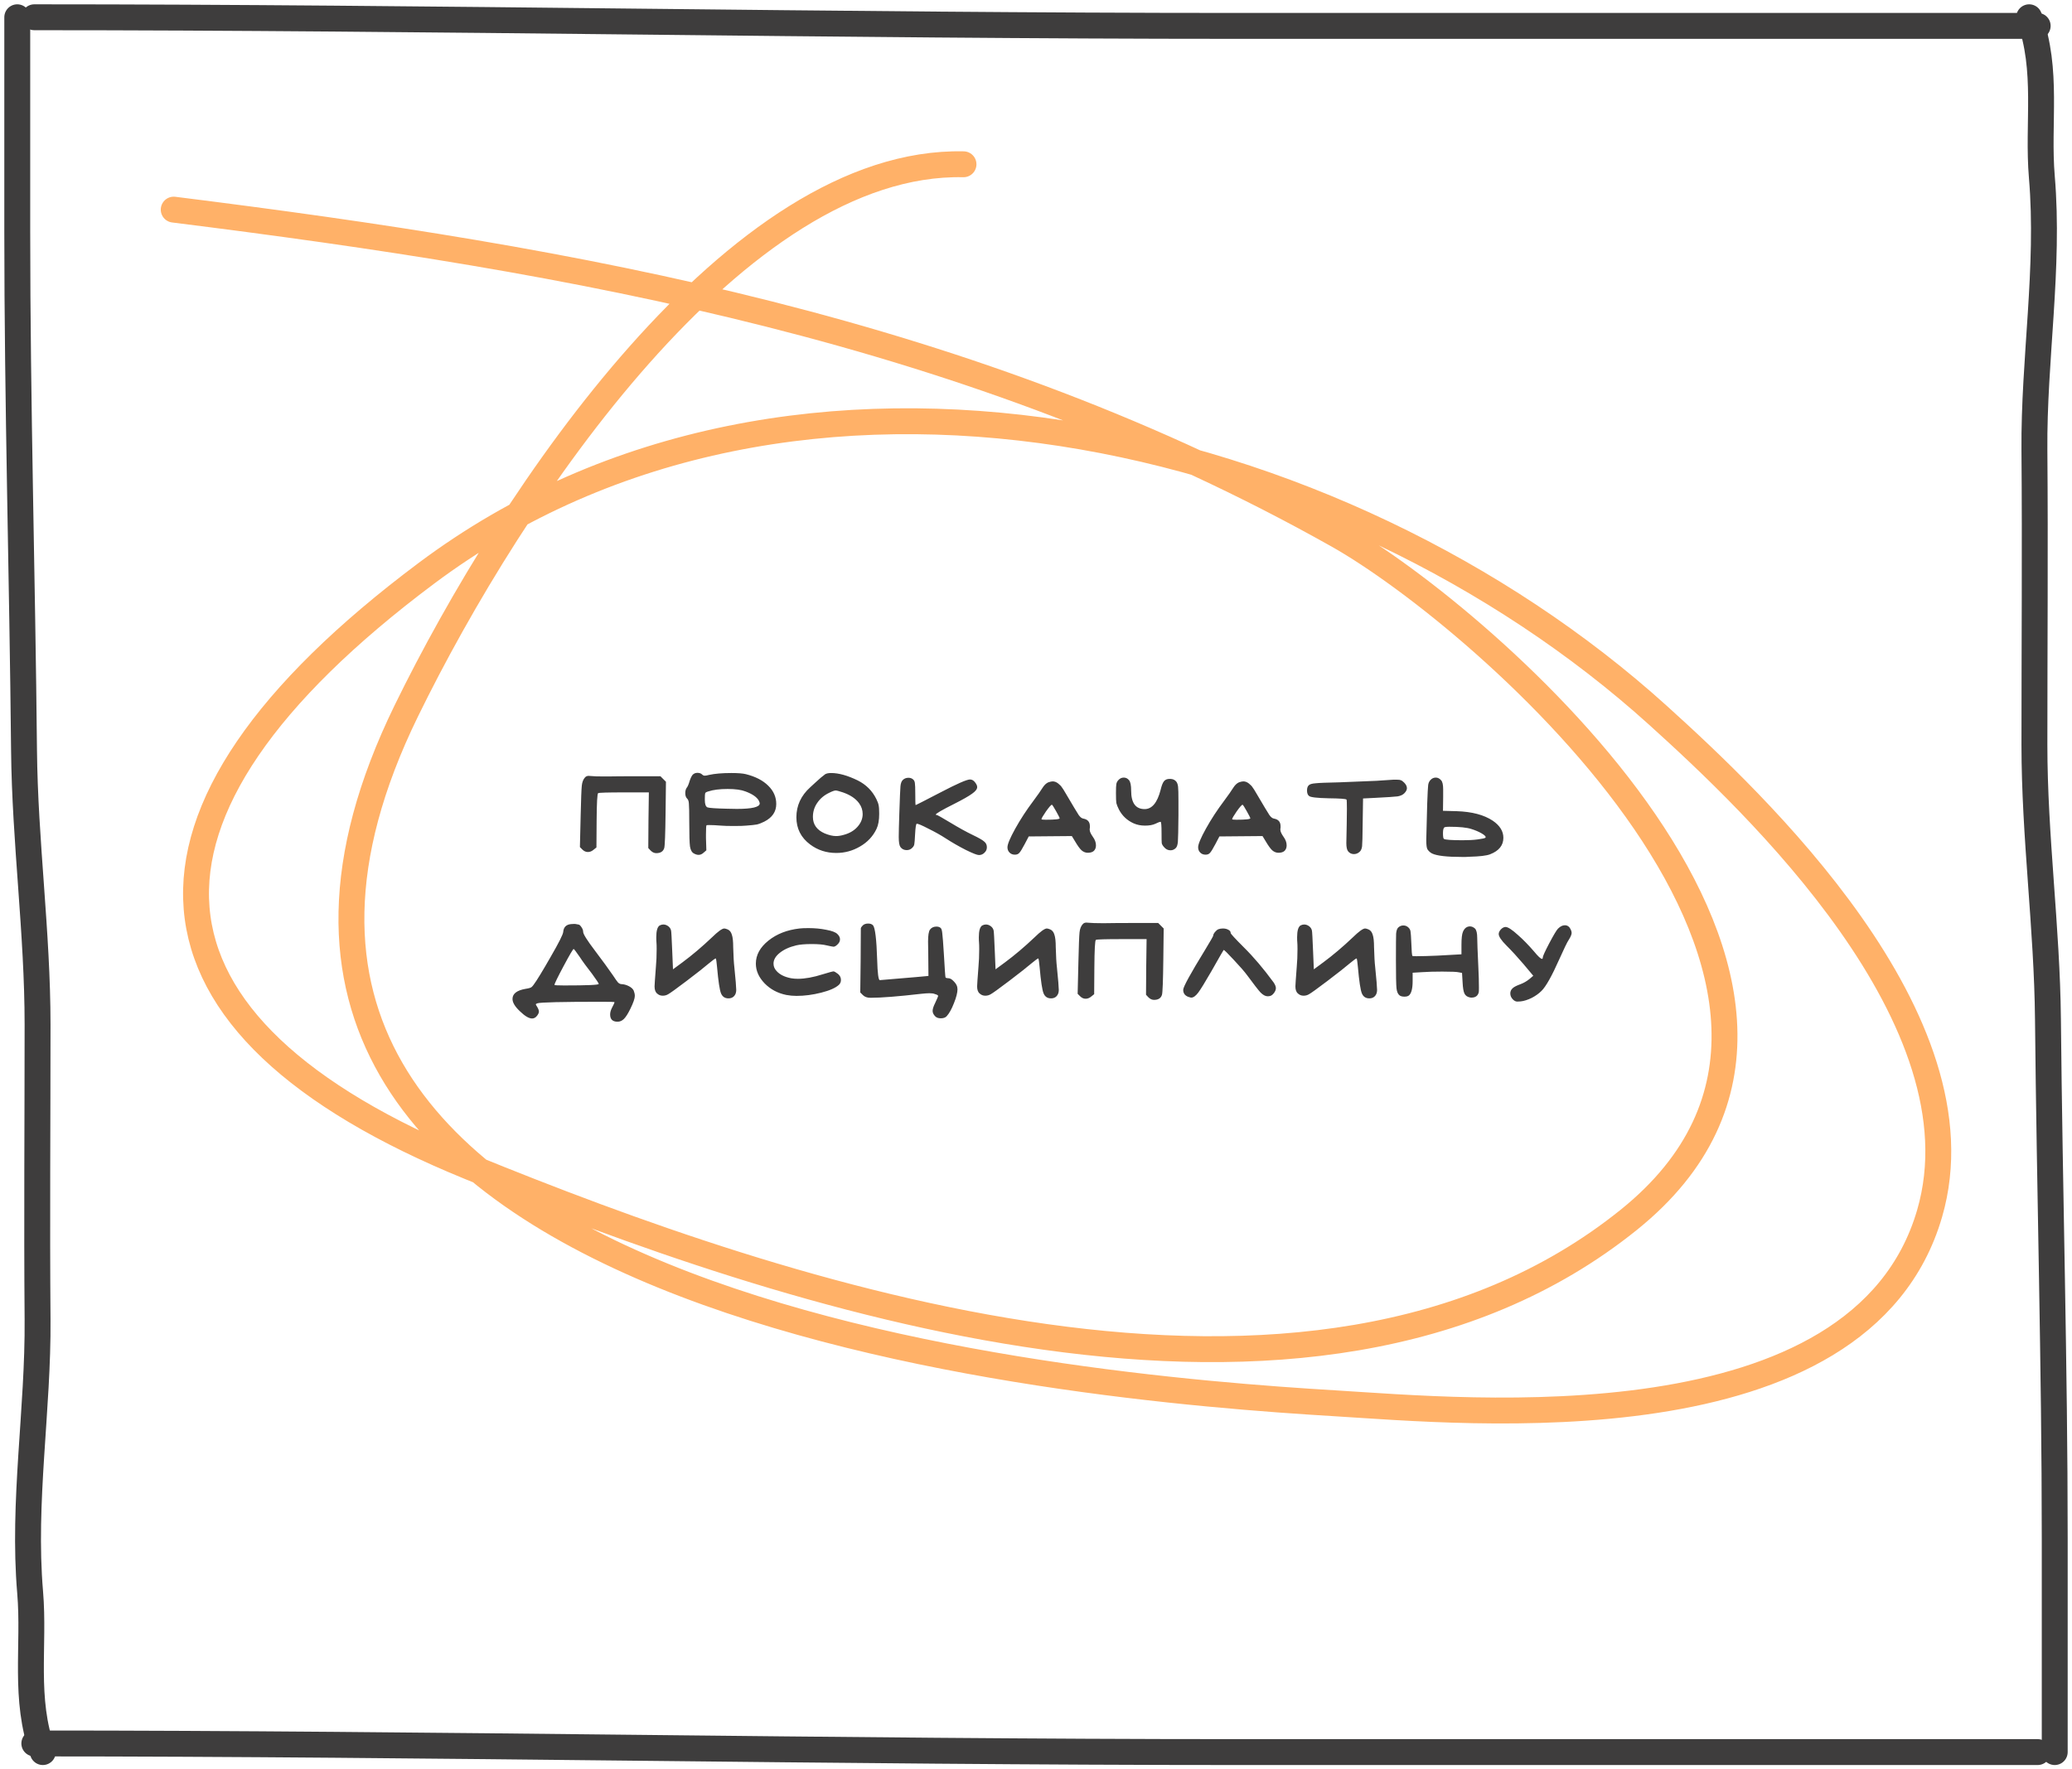
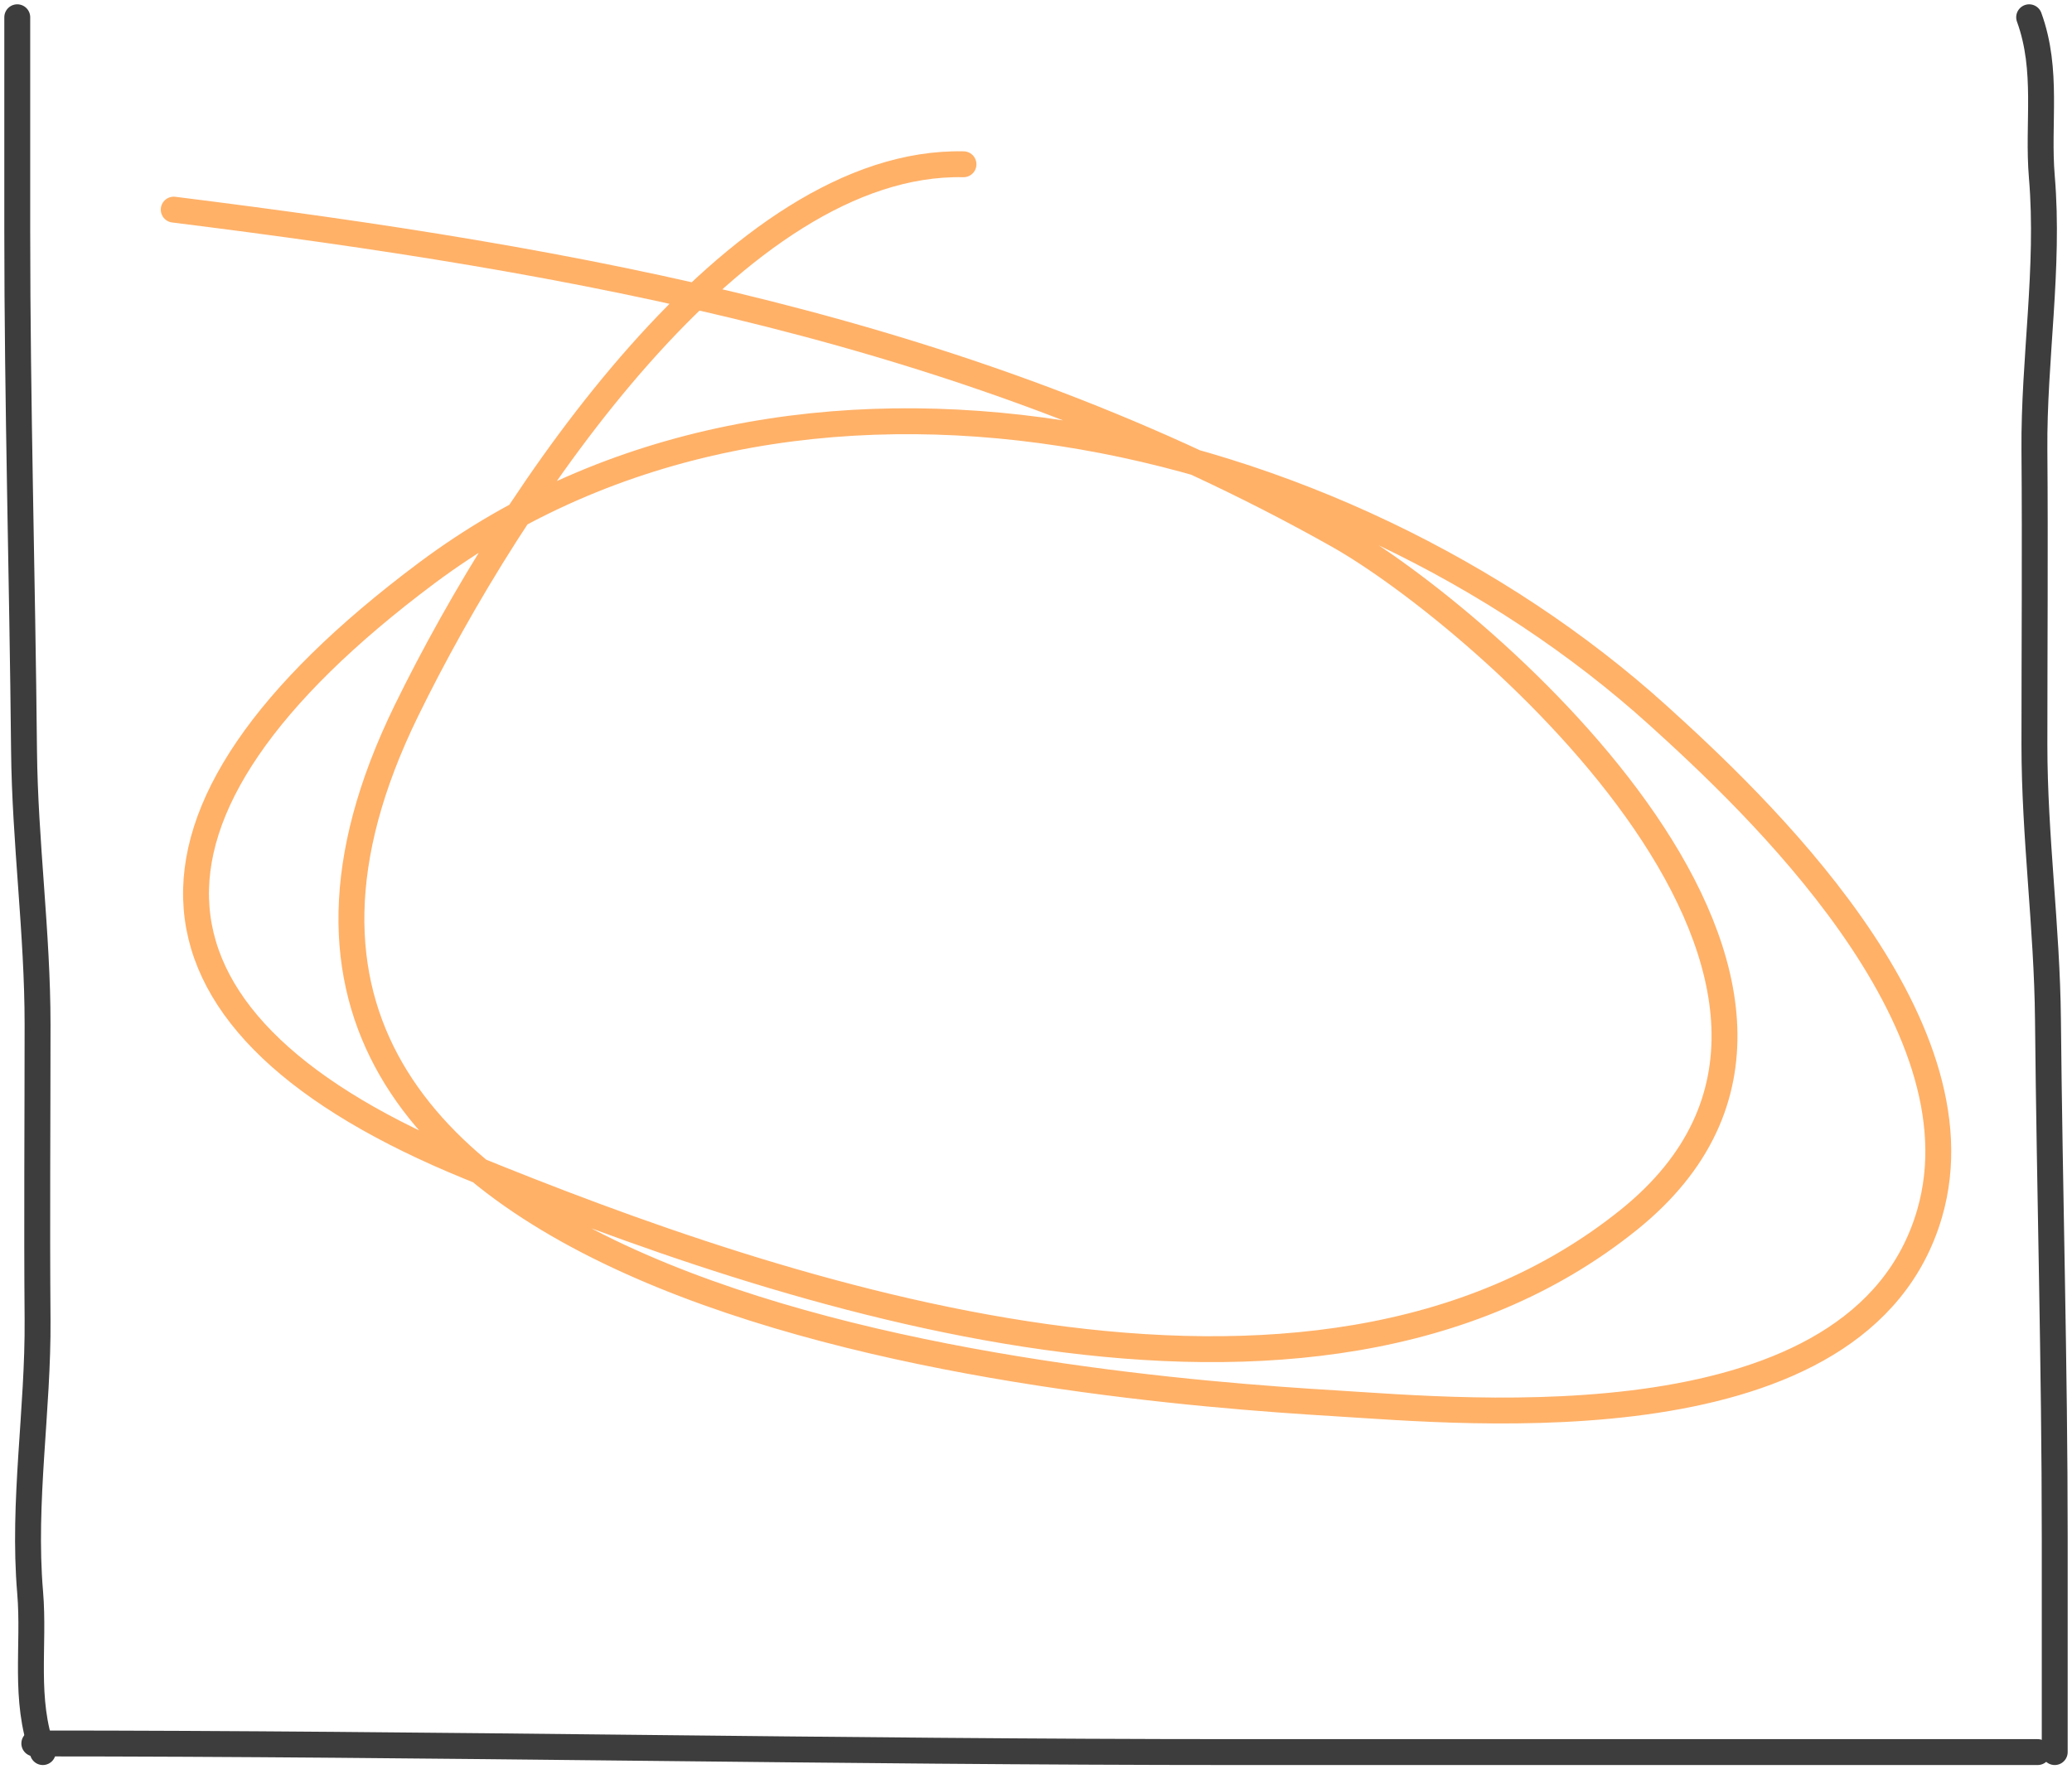
<svg xmlns="http://www.w3.org/2000/svg" width="240" height="205" viewBox="0 0 240 205" fill="none">
-   <path d="M67.765 90.07C67.867 89.953 68.007 89.894 68.183 89.894C68.315 89.894 68.425 89.902 68.513 89.916C68.806 89.946 69.253 89.96 69.855 89.96H70.493C71.021 89.946 72.26 89.938 74.211 89.938H76.499L77.137 90.576L77.093 94.228C77.063 96.663 77.012 98.005 76.939 98.254C76.821 98.65 76.513 98.848 76.015 98.848C75.78 98.848 75.56 98.746 75.355 98.54L75.091 98.254L75.113 95.02L75.157 91.808H72.275C70.397 91.808 69.4 91.838 69.283 91.896C69.18 91.955 69.121 93.018 69.107 95.086L69.085 98.188L68.755 98.452C68.549 98.628 68.329 98.716 68.095 98.716C67.86 98.716 67.647 98.621 67.457 98.43L67.171 98.144L67.259 94.448C67.303 92.571 67.347 91.427 67.391 91.016C67.435 90.606 67.559 90.29 67.765 90.07ZM86.349 91.698C85.865 91.508 85.176 91.412 84.281 91.412C83.357 91.412 82.609 91.508 82.037 91.698C81.832 91.757 81.714 91.823 81.685 91.896C81.656 91.97 81.641 92.182 81.641 92.534V92.688C81.641 93.172 81.744 93.458 81.949 93.546C82.169 93.62 82.924 93.671 84.215 93.7C84.494 93.715 84.868 93.722 85.337 93.722C87.112 93.722 87.999 93.51 87.999 93.084C87.999 93.011 87.962 92.901 87.889 92.754C87.654 92.344 87.141 91.992 86.349 91.698ZM80.233 89.762C80.38 89.616 80.563 89.542 80.783 89.542C81.018 89.542 81.201 89.608 81.333 89.74C81.421 89.828 81.524 89.872 81.641 89.872C81.744 89.872 81.905 89.843 82.125 89.784C82.785 89.638 83.65 89.564 84.721 89.564C85.484 89.564 86.041 89.608 86.393 89.696C87.508 89.975 88.373 90.422 88.989 91.038C89.605 91.64 89.913 92.344 89.913 93.15C89.913 94.045 89.451 94.727 88.527 95.196C88.204 95.358 87.918 95.468 87.669 95.526C87.434 95.57 87.024 95.614 86.437 95.658C86.158 95.688 85.682 95.702 85.007 95.702C84.332 95.702 83.834 95.688 83.511 95.658C82.954 95.614 82.499 95.592 82.147 95.592C81.956 95.592 81.854 95.6 81.839 95.614C81.795 95.658 81.773 96.01 81.773 96.67V97.088L81.817 98.518L81.487 98.804C81.311 98.966 81.12 99.046 80.915 99.046C80.754 99.046 80.578 98.995 80.387 98.892C80.152 98.775 79.998 98.511 79.925 98.1C79.866 97.675 79.837 96.744 79.837 95.306C79.837 94.118 79.822 93.385 79.793 93.106C79.778 92.828 79.712 92.637 79.595 92.534C79.448 92.388 79.375 92.175 79.375 91.896C79.375 91.632 79.434 91.42 79.551 91.258C79.654 91.141 79.764 90.884 79.881 90.488C79.984 90.166 80.101 89.924 80.233 89.762ZM97.635 91.808C97.195 91.662 96.916 91.588 96.799 91.588C96.652 91.588 96.403 91.676 96.051 91.852C95.464 92.131 95.002 92.52 94.665 93.018C94.328 93.502 94.159 94.045 94.159 94.646C94.159 95.526 94.614 96.164 95.523 96.56C96.022 96.766 96.462 96.868 96.843 96.868C97.107 96.868 97.393 96.824 97.701 96.736C98.376 96.56 98.911 96.252 99.307 95.812C99.718 95.358 99.923 94.859 99.923 94.316C99.923 93.862 99.784 93.444 99.505 93.062C99.109 92.52 98.486 92.102 97.635 91.808ZM95.589 89.696C95.75 89.608 95.978 89.564 96.271 89.564C97.151 89.564 98.178 89.85 99.351 90.422C100.319 90.906 101.038 91.625 101.507 92.578C101.654 92.872 101.742 93.114 101.771 93.304C101.815 93.495 101.837 93.825 101.837 94.294C101.837 95.028 101.734 95.607 101.529 96.032C101.118 96.898 100.48 97.58 99.615 98.078C98.764 98.577 97.848 98.826 96.865 98.826C95.721 98.826 94.709 98.496 93.829 97.836C92.773 97.044 92.245 95.996 92.245 94.69C92.245 93.341 92.78 92.182 93.851 91.214C93.968 91.112 94.152 90.943 94.401 90.708C94.65 90.474 94.87 90.276 95.061 90.114C95.252 89.953 95.428 89.814 95.589 89.696ZM104.542 90.4C104.718 90.21 104.946 90.114 105.224 90.114C105.459 90.114 105.65 90.188 105.796 90.334C105.899 90.437 105.958 90.576 105.972 90.752C106.002 90.928 106.016 91.317 106.016 91.918C106.016 92.828 106.031 93.282 106.06 93.282C106.09 93.282 107.05 92.791 108.942 91.808C110.849 90.811 111.986 90.312 112.352 90.312C112.572 90.312 112.763 90.415 112.924 90.62C113.1 90.84 113.188 91.031 113.188 91.192C113.188 91.427 112.99 91.684 112.594 91.962C112.213 92.241 111.531 92.63 110.548 93.128C109.111 93.847 108.392 94.265 108.392 94.382C108.392 94.412 108.429 94.426 108.502 94.426C108.576 94.426 109.111 94.727 110.108 95.328C111.076 95.915 111.942 96.392 112.704 96.758C113.379 97.081 113.812 97.33 114.002 97.506C114.208 97.668 114.31 97.888 114.31 98.166C114.31 98.416 114.215 98.628 114.024 98.804C113.848 98.98 113.636 99.068 113.386 99.068C113.181 99.068 112.675 98.87 111.868 98.474C111.062 98.064 110.284 97.616 109.536 97.132C108.95 96.751 108.282 96.377 107.534 96.01C106.801 95.629 106.354 95.438 106.192 95.438C106.104 95.438 106.038 95.849 105.994 96.67C105.965 97.272 105.936 97.646 105.906 97.792C105.892 97.939 105.818 98.078 105.686 98.21C105.51 98.401 105.29 98.496 105.026 98.496C104.718 98.496 104.476 98.379 104.3 98.144C104.168 97.968 104.102 97.58 104.102 96.978C104.102 96.494 104.124 95.592 104.168 94.272C104.227 92.483 104.271 91.427 104.3 91.104C104.33 90.782 104.41 90.547 104.542 90.4ZM122.744 94.8C122.744 94.756 122.605 94.485 122.326 93.986C122.048 93.488 121.886 93.238 121.842 93.238C121.754 93.238 121.527 93.495 121.16 94.008C120.808 94.522 120.632 94.822 120.632 94.91C120.632 94.954 120.794 94.976 121.116 94.976C122.202 94.976 122.744 94.918 122.744 94.8ZM121.424 90.642C121.644 90.569 121.813 90.532 121.93 90.532C122.15 90.532 122.363 90.613 122.568 90.774C122.774 90.936 122.92 91.09 123.008 91.236C123.111 91.368 123.25 91.588 123.426 91.896C124.262 93.319 124.768 94.162 124.944 94.426C125.12 94.676 125.296 94.815 125.472 94.844C125.986 94.932 126.242 95.226 126.242 95.724V95.9C126.242 95.93 126.235 95.974 126.22 96.032C126.22 96.091 126.22 96.128 126.22 96.142C126.22 96.333 126.338 96.597 126.572 96.934C126.822 97.272 126.946 97.609 126.946 97.946C126.946 98.21 126.866 98.423 126.704 98.584C126.543 98.731 126.308 98.804 126 98.804C125.736 98.804 125.494 98.709 125.274 98.518C125.069 98.328 124.82 97.983 124.526 97.484L124.152 96.868C123.595 96.868 122.759 96.876 121.644 96.89C120.544 96.905 119.716 96.912 119.158 96.912L118.696 97.792C118.403 98.35 118.19 98.694 118.058 98.826C117.941 98.958 117.772 99.024 117.552 99.024C117.303 99.024 117.098 98.944 116.936 98.782C116.775 98.621 116.694 98.416 116.694 98.166C116.694 97.814 116.995 97.096 117.596 96.01C118.198 94.925 118.902 93.847 119.708 92.776C120.178 92.146 120.537 91.632 120.786 91.236C120.977 90.943 121.19 90.745 121.424 90.642ZM129.526 90.4C129.702 90.195 129.914 90.092 130.164 90.092C130.413 90.092 130.618 90.195 130.78 90.4C130.941 90.591 131.022 90.994 131.022 91.61C131.022 93.033 131.542 93.744 132.584 93.744C133.434 93.744 134.05 93.004 134.432 91.522C134.549 91.024 134.681 90.686 134.828 90.51C134.974 90.334 135.187 90.246 135.466 90.246H135.598C135.891 90.261 136.118 90.378 136.28 90.598C136.368 90.73 136.426 90.914 136.456 91.148C136.485 91.383 136.5 91.948 136.5 92.842V94.448C136.485 96.15 136.463 97.176 136.434 97.528C136.404 97.866 136.331 98.1 136.214 98.232C136.038 98.423 135.825 98.518 135.576 98.518C135.282 98.518 135.033 98.394 134.828 98.144C134.681 97.983 134.593 97.829 134.564 97.682C134.549 97.521 134.542 97.125 134.542 96.494C134.542 95.644 134.505 95.218 134.432 95.218C134.329 95.218 134.131 95.292 133.838 95.438C133.53 95.585 133.126 95.658 132.628 95.658C132.144 95.658 131.704 95.57 131.308 95.394C130.56 95.057 129.995 94.529 129.614 93.81C129.452 93.488 129.35 93.231 129.306 93.04C129.276 92.85 129.262 92.468 129.262 91.896C129.262 91.339 129.276 90.987 129.306 90.84C129.335 90.679 129.408 90.532 129.526 90.4ZM144.83 94.8C144.83 94.756 144.691 94.485 144.412 93.986C144.134 93.488 143.972 93.238 143.928 93.238C143.84 93.238 143.613 93.495 143.246 94.008C142.894 94.522 142.718 94.822 142.718 94.91C142.718 94.954 142.88 94.976 143.202 94.976C144.288 94.976 144.83 94.918 144.83 94.8ZM143.51 90.642C143.73 90.569 143.899 90.532 144.016 90.532C144.236 90.532 144.449 90.613 144.654 90.774C144.86 90.936 145.006 91.09 145.094 91.236C145.197 91.368 145.336 91.588 145.512 91.896C146.348 93.319 146.854 94.162 147.03 94.426C147.206 94.676 147.382 94.815 147.558 94.844C148.072 94.932 148.328 95.226 148.328 95.724V95.9C148.328 95.93 148.321 95.974 148.306 96.032C148.306 96.091 148.306 96.128 148.306 96.142C148.306 96.333 148.424 96.597 148.658 96.934C148.908 97.272 149.032 97.609 149.032 97.946C149.032 98.21 148.952 98.423 148.79 98.584C148.629 98.731 148.394 98.804 148.086 98.804C147.822 98.804 147.58 98.709 147.36 98.518C147.155 98.328 146.906 97.983 146.612 97.484L146.238 96.868C145.681 96.868 144.845 96.876 143.73 96.89C142.63 96.905 141.802 96.912 141.244 96.912L140.782 97.792C140.489 98.35 140.276 98.694 140.144 98.826C140.027 98.958 139.858 99.024 139.638 99.024C139.389 99.024 139.184 98.944 139.022 98.782C138.861 98.621 138.78 98.416 138.78 98.166C138.78 97.814 139.081 97.096 139.682 96.01C140.284 94.925 140.988 93.847 141.794 92.776C142.264 92.146 142.623 91.632 142.872 91.236C143.063 90.943 143.276 90.745 143.51 90.642ZM159.444 90.466C160.426 90.393 161.086 90.349 161.424 90.334H161.732C161.996 90.334 162.172 90.356 162.26 90.4C162.362 90.43 162.487 90.518 162.634 90.664C162.854 90.884 162.964 91.104 162.964 91.324C162.964 91.515 162.861 91.713 162.656 91.918C162.48 92.094 162.223 92.212 161.886 92.27C161.548 92.314 160.654 92.373 159.202 92.446L157.882 92.512L157.838 95.438C157.823 96.905 157.801 97.77 157.772 98.034C157.742 98.298 157.662 98.504 157.53 98.65C157.324 98.856 157.09 98.958 156.826 98.958C156.547 98.958 156.32 98.848 156.144 98.628C156.012 98.452 155.946 98.137 155.946 97.682C155.946 97.668 155.96 96.956 155.99 95.548C156.004 95.094 156.012 94.485 156.012 93.722C156.012 93.033 155.997 92.674 155.968 92.644C155.909 92.556 155.212 92.505 153.878 92.49C152.543 92.461 151.795 92.373 151.634 92.226C151.472 92.109 151.392 91.896 151.392 91.588C151.392 91.28 151.472 91.068 151.634 90.95C151.751 90.848 152 90.782 152.382 90.752C152.763 90.708 153.68 90.672 155.132 90.642C157.86 90.54 159.297 90.481 159.444 90.466ZM170.44 96.054C169.912 95.878 169.054 95.79 167.866 95.79C167.646 95.79 167.477 95.805 167.36 95.834C167.213 95.878 167.14 96.106 167.14 96.516C167.14 96.927 167.177 97.154 167.25 97.198C167.426 97.301 168.152 97.352 169.428 97.352C170.103 97.352 170.66 97.323 171.1 97.264C171.657 97.191 171.973 97.125 172.046 97.066C172.075 97.037 172.09 97.015 172.09 97C172.09 96.883 171.921 96.729 171.584 96.538C171.247 96.348 170.865 96.186 170.44 96.054ZM165.666 90.4C165.842 90.195 166.055 90.092 166.304 90.092C166.539 90.092 166.744 90.195 166.92 90.4C167.081 90.562 167.162 90.914 167.162 91.456V92.314L167.14 93.942L168.746 93.986C170.506 94.045 171.892 94.412 172.904 95.086C173.725 95.644 174.136 96.304 174.136 97.066C174.136 97.946 173.623 98.584 172.596 98.98C172.185 99.142 171.379 99.237 170.176 99.266C170.088 99.266 169.949 99.274 169.758 99.288C169.582 99.288 169.45 99.288 169.362 99.288C167.602 99.288 166.443 99.156 165.886 98.892C165.681 98.79 165.505 98.636 165.358 98.43C165.255 98.284 165.204 97.917 165.204 97.33C165.204 97.037 165.241 95.622 165.314 93.084C165.358 91.896 165.395 91.192 165.424 90.972C165.453 90.738 165.534 90.547 165.666 90.4ZM67.152 110.876C66.726 110.26 66.492 109.952 66.448 109.952C66.374 109.952 65.986 110.612 65.282 111.932C64.578 113.252 64.226 113.978 64.226 114.11C64.226 114.154 64.592 114.176 65.326 114.176C68.01 114.176 69.352 114.118 69.352 114C69.352 113.927 69.095 113.538 68.582 112.834C67.951 112.028 67.474 111.375 67.152 110.876ZM66.118 107.07C66.426 107.041 66.631 107.041 66.734 107.07C66.851 107.1 66.932 107.114 66.976 107.114C67.093 107.114 67.218 107.217 67.35 107.422C67.482 107.613 67.548 107.796 67.548 107.972C67.548 108.222 68.01 108.955 68.934 110.172C69.799 111.316 70.488 112.262 71.002 113.01C71.28 113.436 71.478 113.714 71.596 113.846C71.728 113.964 71.86 114.022 71.992 114.022C72.285 114.037 72.571 114.118 72.85 114.264C73.128 114.411 73.312 114.58 73.4 114.77C73.488 114.99 73.532 115.196 73.532 115.386C73.532 115.68 73.363 116.171 73.026 116.86C72.747 117.432 72.498 117.828 72.278 118.048C72.058 118.268 71.808 118.378 71.53 118.378C70.958 118.378 70.672 118.1 70.672 117.542C70.672 117.308 70.738 117.058 70.87 116.794C71.075 116.413 71.178 116.186 71.178 116.112C71.178 116.083 70.679 116.068 69.682 116.068C65.076 116.068 62.598 116.127 62.246 116.244C62.128 116.288 62.07 116.325 62.07 116.354C62.055 116.384 62.106 116.486 62.224 116.662C62.356 116.882 62.422 117.066 62.422 117.212C62.422 117.344 62.348 117.506 62.202 117.696C62.04 117.902 61.85 118.004 61.63 118.004C61.263 118.004 60.786 117.718 60.2 117.146C59.642 116.618 59.364 116.149 59.364 115.738C59.364 115.137 59.862 114.748 60.86 114.572C61.256 114.514 61.498 114.44 61.586 114.352C61.791 114.191 62.326 113.37 63.192 111.888C63.47 111.419 63.661 111.089 63.764 110.898C64.732 109.226 65.223 108.251 65.238 107.972C65.282 107.43 65.575 107.129 66.118 107.07ZM76.412 107.224C76.559 107.151 76.698 107.114 76.83 107.114C77.035 107.114 77.226 107.18 77.402 107.312C77.578 107.444 77.688 107.613 77.732 107.818C77.761 107.936 77.805 108.728 77.864 110.194L77.952 112.306L79.03 111.514C80.159 110.678 81.303 109.71 82.462 108.61C83.166 107.921 83.643 107.576 83.892 107.576C83.98 107.576 84.112 107.613 84.288 107.686C84.523 107.789 84.684 107.994 84.772 108.302C84.875 108.596 84.926 109.072 84.926 109.732C84.956 110.788 84.999 111.558 85.058 112.042C85.205 113.494 85.278 114.374 85.278 114.682C85.278 114.888 85.242 115.064 85.168 115.21C85.007 115.518 84.743 115.672 84.376 115.672C83.966 115.672 83.68 115.482 83.518 115.1C83.357 114.719 83.203 113.7 83.056 112.042C82.998 111.441 82.954 111.111 82.924 111.052H82.902C82.829 111.052 82.572 111.236 82.132 111.602C81.619 112.042 80.754 112.724 79.536 113.648C78.334 114.558 77.622 115.071 77.402 115.188C77.212 115.306 76.999 115.364 76.764 115.364C76.515 115.364 76.302 115.284 76.126 115.122C75.921 114.961 75.818 114.682 75.818 114.286C75.818 114.125 75.87 113.377 75.972 112.042C76.031 111.412 76.06 110.722 76.06 109.974C76.06 109.593 76.053 109.336 76.038 109.204C76.023 109.058 76.016 108.852 76.016 108.588C76.016 107.84 76.148 107.386 76.412 107.224ZM92.611 107.576C92.831 107.547 93.175 107.532 93.645 107.532C94.393 107.532 95.082 107.598 95.713 107.73C96.358 107.848 96.783 108.009 96.989 108.214C97.194 108.405 97.297 108.61 97.297 108.83C97.297 109.05 97.201 109.248 97.011 109.424C96.835 109.6 96.681 109.688 96.549 109.688C96.475 109.688 96.211 109.637 95.757 109.534C95.361 109.432 94.781 109.38 94.019 109.38C93.241 109.38 92.64 109.432 92.215 109.534C91.423 109.725 90.785 110.018 90.301 110.414C89.831 110.796 89.597 111.206 89.597 111.646C89.597 111.969 89.714 112.255 89.949 112.504C90.315 112.915 90.873 113.194 91.621 113.34C91.87 113.384 92.134 113.406 92.413 113.406C93.249 113.406 94.217 113.23 95.317 112.878C96.035 112.658 96.446 112.548 96.549 112.548C96.637 112.548 96.805 112.644 97.055 112.834C97.289 113.025 97.407 113.26 97.407 113.538C97.407 113.773 97.326 113.964 97.165 114.11C96.783 114.462 96.101 114.763 95.119 115.012C94.136 115.262 93.183 115.386 92.259 115.386C91.863 115.386 91.467 115.35 91.071 115.276C90.073 115.071 89.237 114.624 88.563 113.934C87.888 113.23 87.551 112.468 87.551 111.646C87.551 110.649 88.035 109.762 89.003 108.984C89.971 108.207 91.173 107.738 92.611 107.576ZM99.71 107.576C99.71 107.488 99.784 107.371 99.93 107.224C100.077 107.078 100.29 107.004 100.568 107.004C100.803 107.004 100.986 107.07 101.118 107.202C101.368 107.496 101.529 108.83 101.602 111.206C101.646 112.776 101.749 113.56 101.91 113.56C102.013 113.56 103.406 113.443 106.09 113.208L107.542 113.076L107.52 110.568C107.506 110.143 107.498 109.652 107.498 109.094C107.498 108.376 107.572 107.914 107.718 107.708C107.894 107.474 108.144 107.356 108.466 107.356C108.686 107.356 108.855 107.415 108.972 107.532C109.06 107.62 109.119 107.833 109.148 108.17C109.192 108.508 109.251 109.27 109.324 110.458C109.427 112.277 109.493 113.208 109.522 113.252C109.581 113.311 109.691 113.34 109.852 113.34C110.043 113.34 110.248 113.458 110.468 113.692C110.703 113.927 110.842 114.162 110.886 114.396C110.886 114.411 110.886 114.44 110.886 114.484C110.901 114.528 110.908 114.565 110.908 114.594C110.908 115.005 110.769 115.555 110.49 116.244C110.226 116.919 109.948 117.418 109.654 117.74C109.508 117.902 109.28 117.982 108.972 117.982C108.694 117.982 108.481 117.909 108.334 117.762C108.129 117.557 108.026 117.344 108.026 117.124C108.026 116.904 108.122 116.604 108.312 116.222C108.547 115.724 108.664 115.445 108.664 115.386C108.664 115.313 108.532 115.24 108.268 115.166C108.136 115.108 107.931 115.078 107.652 115.078C107.432 115.078 107.117 115.1 106.706 115.144C104.037 115.452 102.079 115.606 100.832 115.606C100.451 115.606 100.158 115.504 99.952 115.298L99.644 114.99L99.688 111.36C99.703 110.026 99.71 108.764 99.71 107.576ZM113.774 107.224C113.92 107.151 114.06 107.114 114.192 107.114C114.397 107.114 114.588 107.18 114.764 107.312C114.94 107.444 115.05 107.613 115.094 107.818C115.123 107.936 115.167 108.728 115.226 110.194L115.314 112.306L116.392 111.514C117.521 110.678 118.665 109.71 119.824 108.61C120.528 107.921 121.004 107.576 121.254 107.576C121.342 107.576 121.474 107.613 121.65 107.686C121.884 107.789 122.046 107.994 122.134 108.302C122.236 108.596 122.288 109.072 122.288 109.732C122.317 110.788 122.361 111.558 122.42 112.042C122.566 113.494 122.64 114.374 122.64 114.682C122.64 114.888 122.603 115.064 122.53 115.21C122.368 115.518 122.104 115.672 121.738 115.672C121.327 115.672 121.041 115.482 120.88 115.1C120.718 114.719 120.564 113.7 120.418 112.042C120.359 111.441 120.315 111.111 120.286 111.052H120.264C120.19 111.052 119.934 111.236 119.494 111.602C118.98 112.042 118.115 112.724 116.898 113.648C115.695 114.558 114.984 115.071 114.764 115.188C114.573 115.306 114.36 115.364 114.126 115.364C113.876 115.364 113.664 115.284 113.488 115.122C113.282 114.961 113.18 114.682 113.18 114.286C113.18 114.125 113.231 113.377 113.334 112.042C113.392 111.412 113.422 110.722 113.422 109.974C113.422 109.593 113.414 109.336 113.4 109.204C113.385 109.058 113.378 108.852 113.378 108.588C113.378 107.84 113.51 107.386 113.774 107.224ZM125.418 107.07C125.521 106.953 125.66 106.894 125.836 106.894C125.968 106.894 126.078 106.902 126.166 106.916C126.459 106.946 126.907 106.96 127.508 106.96H128.146C128.674 106.946 129.913 106.938 131.864 106.938H134.152L134.79 107.576L134.746 111.228C134.717 113.663 134.665 115.005 134.592 115.254C134.475 115.65 134.167 115.848 133.668 115.848C133.433 115.848 133.213 115.746 133.008 115.54L132.744 115.254L132.766 112.02L132.81 108.808H129.928C128.051 108.808 127.053 108.838 126.936 108.896C126.833 108.955 126.775 110.018 126.76 112.086L126.738 115.188L126.408 115.452C126.203 115.628 125.983 115.716 125.748 115.716C125.513 115.716 125.301 115.621 125.11 115.43L124.824 115.144L124.912 111.448C124.956 109.571 125 108.427 125.044 108.016C125.088 107.606 125.213 107.29 125.418 107.07ZM141.12 107.664C141.282 107.606 141.458 107.576 141.648 107.576C141.898 107.576 142.11 107.628 142.286 107.73C142.462 107.818 142.55 107.943 142.55 108.104C142.55 108.192 143.056 108.742 144.068 109.754C145.198 110.869 146.349 112.226 147.522 113.824C147.698 114.088 147.786 114.308 147.786 114.484C147.786 114.675 147.706 114.873 147.544 115.078C147.398 115.269 147.236 115.379 147.06 115.408C147.002 115.423 146.921 115.43 146.818 115.43C146.569 115.43 146.298 115.284 146.004 114.99C145.726 114.682 145.22 114.03 144.486 113.032C144.164 112.592 143.643 111.991 142.924 111.228C142.206 110.451 141.81 110.062 141.736 110.062C141.722 110.062 141.245 110.891 140.306 112.548C139.588 113.795 139.082 114.616 138.788 115.012C138.495 115.394 138.231 115.584 137.996 115.584C137.982 115.584 137.96 115.584 137.93 115.584C137.901 115.57 137.879 115.562 137.864 115.562C137.322 115.445 137.05 115.152 137.05 114.682C137.05 114.345 137.894 112.805 139.58 110.062C140.211 109.021 140.526 108.471 140.526 108.412C140.526 108.295 140.592 108.156 140.724 107.994C140.856 107.833 140.988 107.723 141.12 107.664ZM150.641 107.224C150.787 107.151 150.927 107.114 151.059 107.114C151.264 107.114 151.455 107.18 151.631 107.312C151.807 107.444 151.917 107.613 151.961 107.818C151.99 107.936 152.034 108.728 152.093 110.194L152.181 112.306L153.259 111.514C154.388 110.678 155.532 109.71 156.691 108.61C157.395 107.921 157.871 107.576 158.121 107.576C158.209 107.576 158.341 107.613 158.517 107.686C158.751 107.789 158.913 107.994 159.001 108.302C159.103 108.596 159.155 109.072 159.155 109.732C159.184 110.788 159.228 111.558 159.287 112.042C159.433 113.494 159.507 114.374 159.507 114.682C159.507 114.888 159.47 115.064 159.397 115.21C159.235 115.518 158.971 115.672 158.605 115.672C158.194 115.672 157.908 115.482 157.747 115.1C157.585 114.719 157.431 113.7 157.285 112.042C157.226 111.441 157.182 111.111 157.153 111.052H157.131C157.057 111.052 156.801 111.236 156.361 111.602C155.847 112.042 154.982 112.724 153.765 113.648C152.562 114.558 151.851 115.071 151.631 115.188C151.44 115.306 151.227 115.364 150.993 115.364C150.743 115.364 150.531 115.284 150.355 115.122C150.149 114.961 150.047 114.682 150.047 114.286C150.047 114.125 150.098 113.377 150.201 112.042C150.259 111.412 150.289 110.722 150.289 109.974C150.289 109.593 150.281 109.336 150.267 109.204C150.252 109.058 150.245 108.852 150.245 108.588C150.245 107.84 150.377 107.386 150.641 107.224ZM161.933 107.488C162.109 107.312 162.315 107.224 162.549 107.224C162.799 107.224 163.011 107.32 163.187 107.51C163.305 107.642 163.371 107.789 163.385 107.95C163.415 108.112 163.444 108.544 163.473 109.248C163.503 110.202 163.547 110.708 163.605 110.766C163.62 110.781 163.781 110.788 164.089 110.788C164.691 110.788 165.49 110.766 166.487 110.722L169.281 110.568V109.468C169.281 108.72 169.34 108.214 169.457 107.95C169.633 107.54 169.905 107.334 170.271 107.334C170.462 107.334 170.653 107.415 170.843 107.576C171.019 107.752 171.107 108.119 171.107 108.676C171.107 109.087 171.151 110.231 171.239 112.108C171.283 113.003 171.305 113.773 171.305 114.418C171.305 114.756 171.298 114.939 171.283 114.968C171.181 115.379 170.902 115.584 170.447 115.584C170.359 115.584 170.293 115.577 170.249 115.562C169.956 115.504 169.751 115.357 169.633 115.122C169.516 114.888 169.443 114.455 169.413 113.824L169.347 112.724L168.995 112.658C168.775 112.6 168.13 112.57 167.059 112.57C166.15 112.57 165.373 112.592 164.727 112.636L163.627 112.702V113.648C163.627 114.543 163.481 115.108 163.187 115.342C163.07 115.43 162.901 115.474 162.681 115.474C162.447 115.474 162.263 115.43 162.131 115.342C161.926 115.196 161.801 114.917 161.757 114.506C161.713 114.096 161.691 113.003 161.691 111.228C161.691 109.498 161.699 108.478 161.713 108.17C161.743 107.848 161.816 107.62 161.933 107.488ZM180.46 107.598C180.724 107.334 180.988 107.202 181.252 107.202C181.56 107.202 181.787 107.364 181.934 107.686C182.007 107.833 182.044 107.965 182.044 108.082C182.044 108.273 181.926 108.552 181.692 108.918C181.53 109.153 181.171 109.894 180.614 111.14C179.748 113.091 179.059 114.316 178.546 114.814C178.238 115.122 177.856 115.394 177.402 115.628C176.947 115.848 176.529 115.98 176.148 116.024C176.045 116.039 175.913 116.046 175.752 116.046C175.576 116.046 175.407 115.966 175.246 115.804C175.04 115.599 174.938 115.364 174.938 115.1C174.938 114.866 175.026 114.668 175.202 114.506C175.348 114.36 175.642 114.206 176.082 114.044C176.478 113.898 176.837 113.692 177.16 113.428L177.6 113.054L176.456 111.69C175.781 110.898 175.128 110.187 174.498 109.556C173.896 108.955 173.596 108.508 173.596 108.214C173.596 108.053 173.676 107.877 173.838 107.686C174.028 107.496 174.212 107.4 174.388 107.4C174.666 107.4 175.15 107.716 175.84 108.346C176.412 108.845 177.028 109.476 177.688 110.238C178.157 110.81 178.465 111.096 178.612 111.096C178.67 111.096 178.7 111.045 178.7 110.942C178.7 110.796 178.949 110.246 179.448 109.292C179.961 108.324 180.298 107.76 180.46 107.598Z" fill="#3E3D3D" />
-   <path d="M3.975 2C50.056 2 96.993 3 143.098 3C174.074 3 205.049 3 236.025 3" stroke="#3E3D3D" stroke-width="3" stroke-linecap="round" />
  <path d="M3.975 202C50.056 202 96.993 203 143.098 203C174.074 203 205.049 203 236.025 203" stroke="#3E3D3D" stroke-width="3" stroke-linecap="round" />
  <path d="M237.999 203C237.999 193.886 237.999 187.374 237.999 178.221C237.999 158.173 237.408 138.132 237.215 118.083C237.113 107.49 235.647 96.907 235.647 86.302C235.647 74.921 235.739 63.539 235.647 52.158C235.562 41.659 237.398 31.006 236.508 20.513C235.979 14.277 237.281 8.175 235.037 2" stroke="#3E3D3D" stroke-width="3" stroke-linecap="round" />
  <path d="M1.999 2C1.999 11.114 1.999 17.626 1.999 26.779C1.999 46.827 2.59 66.868 2.783 86.917C2.885 97.51 4.351 108.092 4.351 118.698C4.351 130.079 4.259 141.461 4.351 152.842C4.436 163.341 2.6 173.994 3.49 184.487C4.019 190.723 2.717 196.825 4.961 203" stroke="#3E3D3D" stroke-width="3" stroke-linecap="round" />
  <path d="M111.602 19.033C85.383 18.472 59.326 57.261 47.06 82.368C13.197 151.682 124.236 160.757 154.66 162.59C169.805 163.503 215.537 168.017 223.508 140.596C230.024 118.183 203.128 92.903 192.041 82.876C155.313 49.66 92.123 34.433 49.377 66.43C11.863 94.509 14.255 118.841 54.447 135.223C90.233 149.809 151.69 171.069 188.652 141.339C221.814 114.664 171.694 71.429 154.96 62.012C112.58 38.16 66.589 30.097 20.122 24.288" stroke="#FFB168" stroke-width="3" stroke-linecap="round" />
</svg>